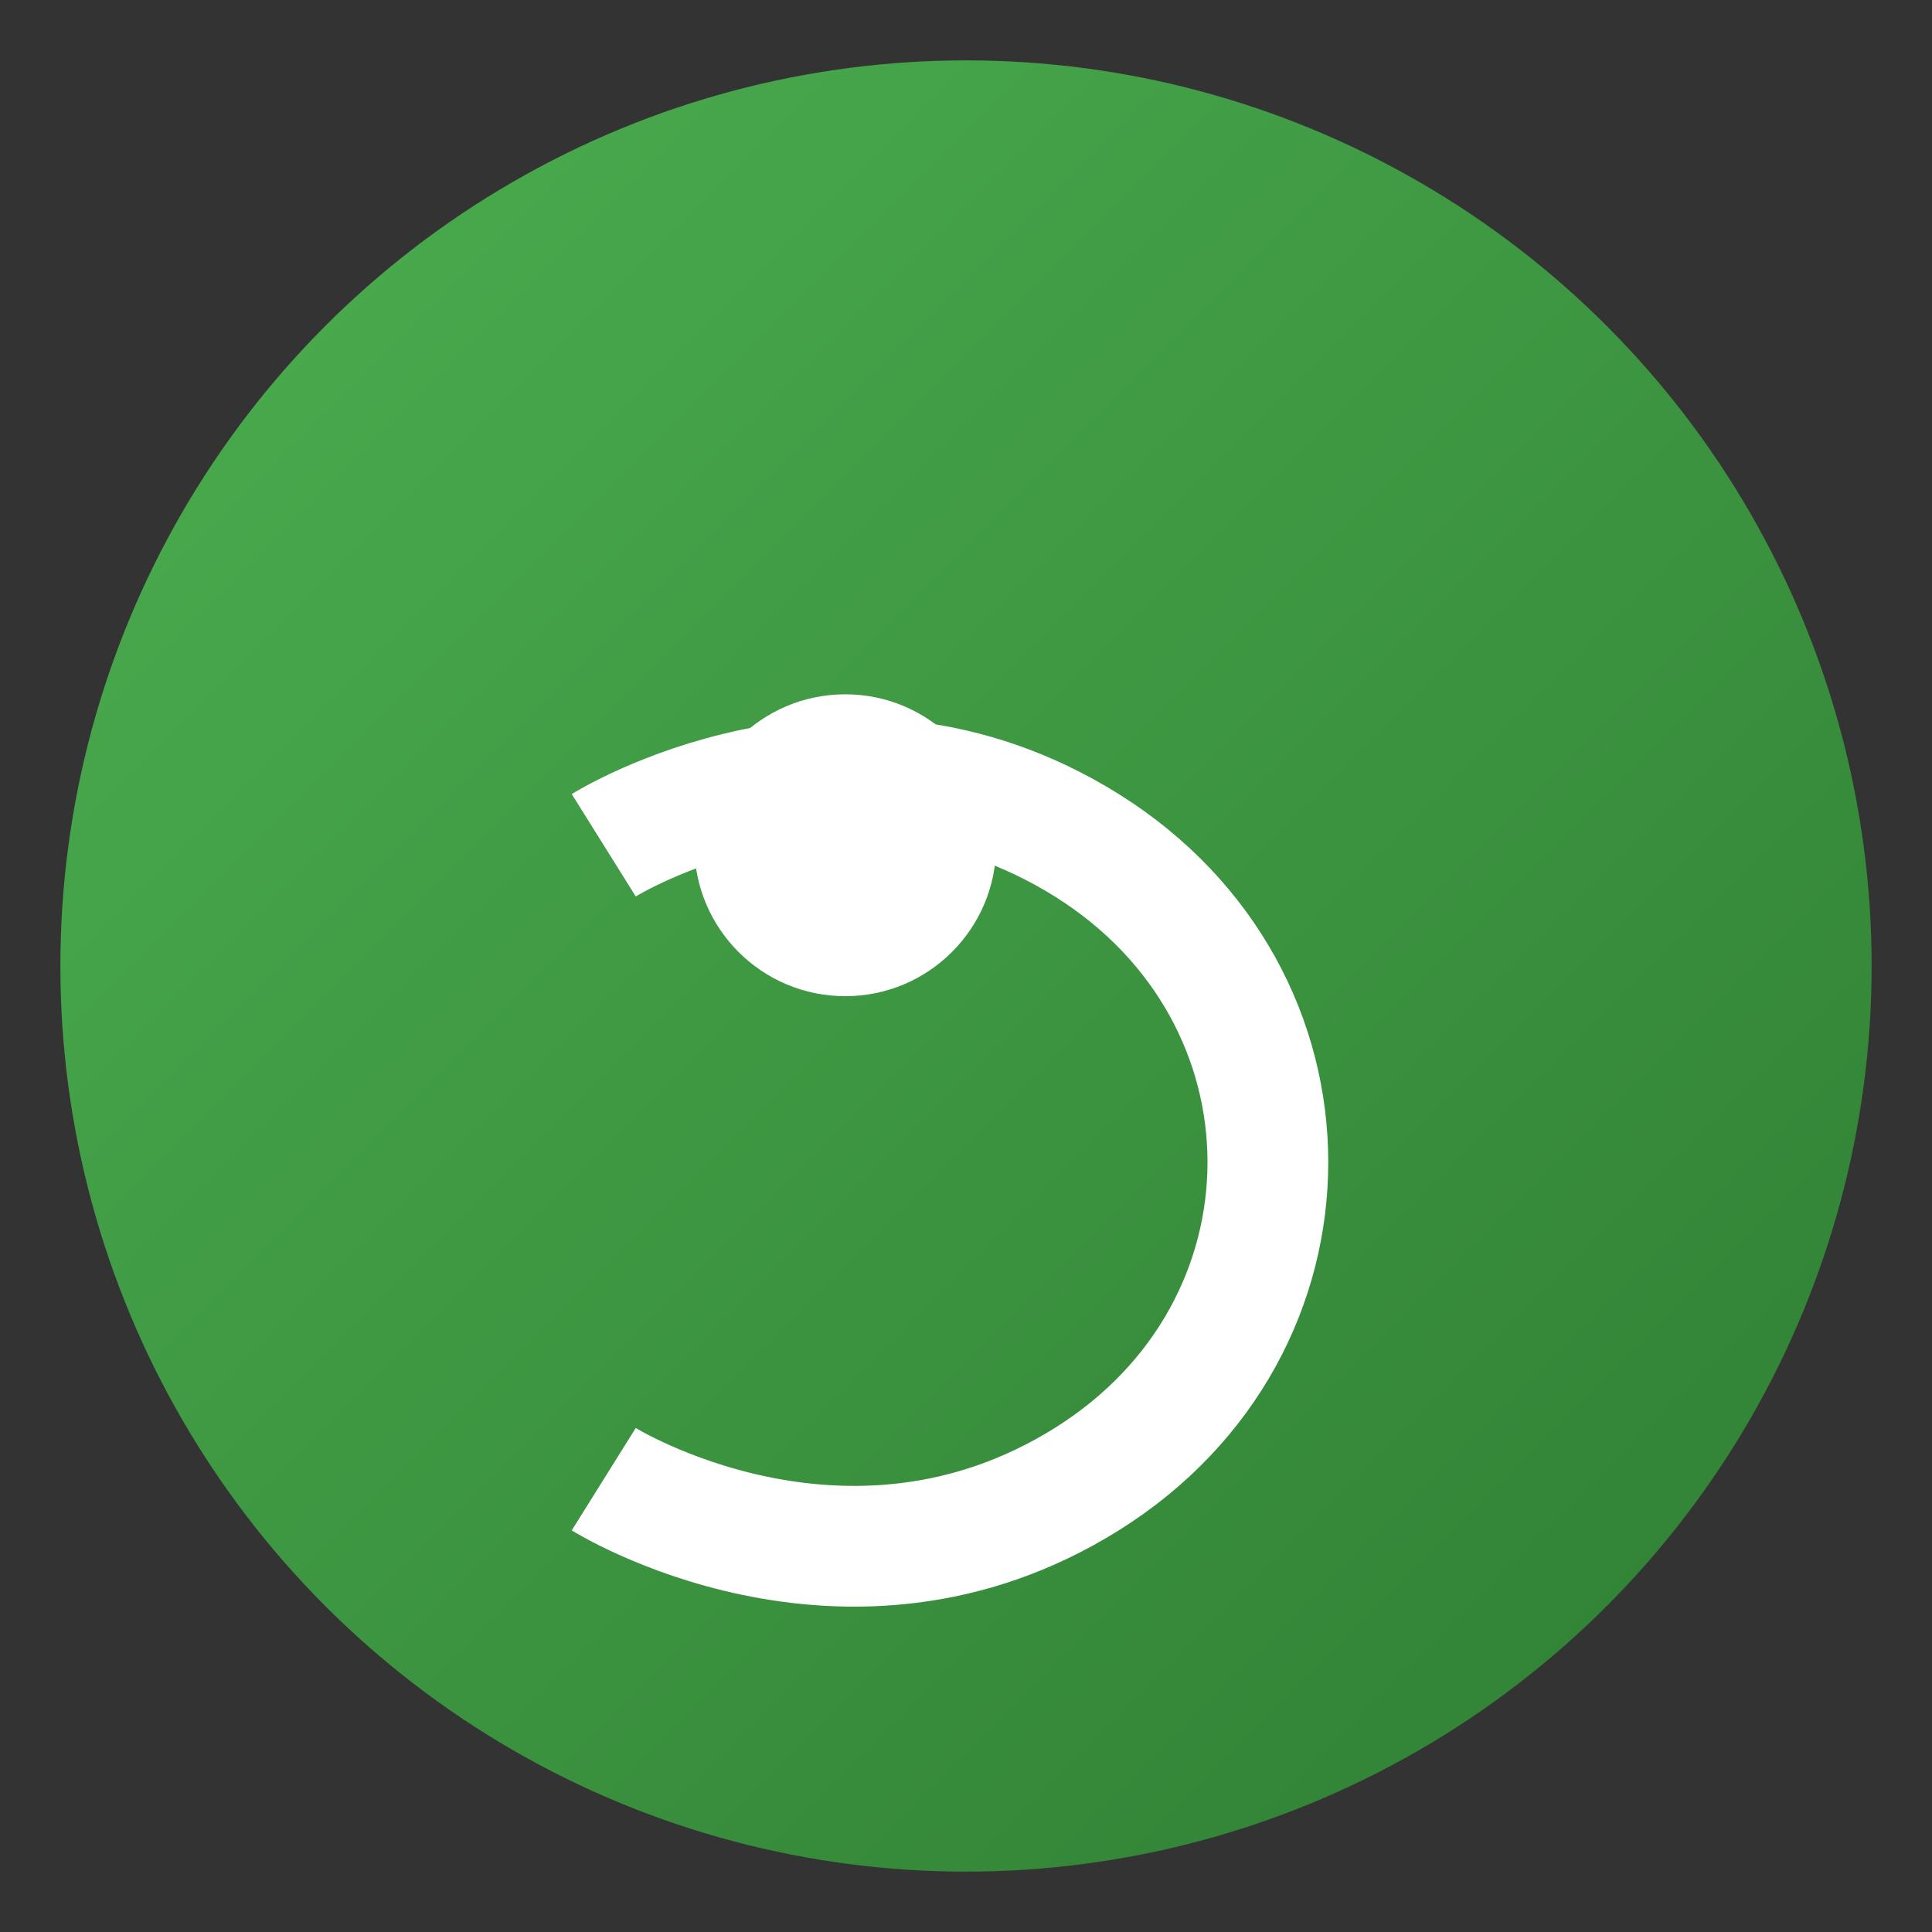
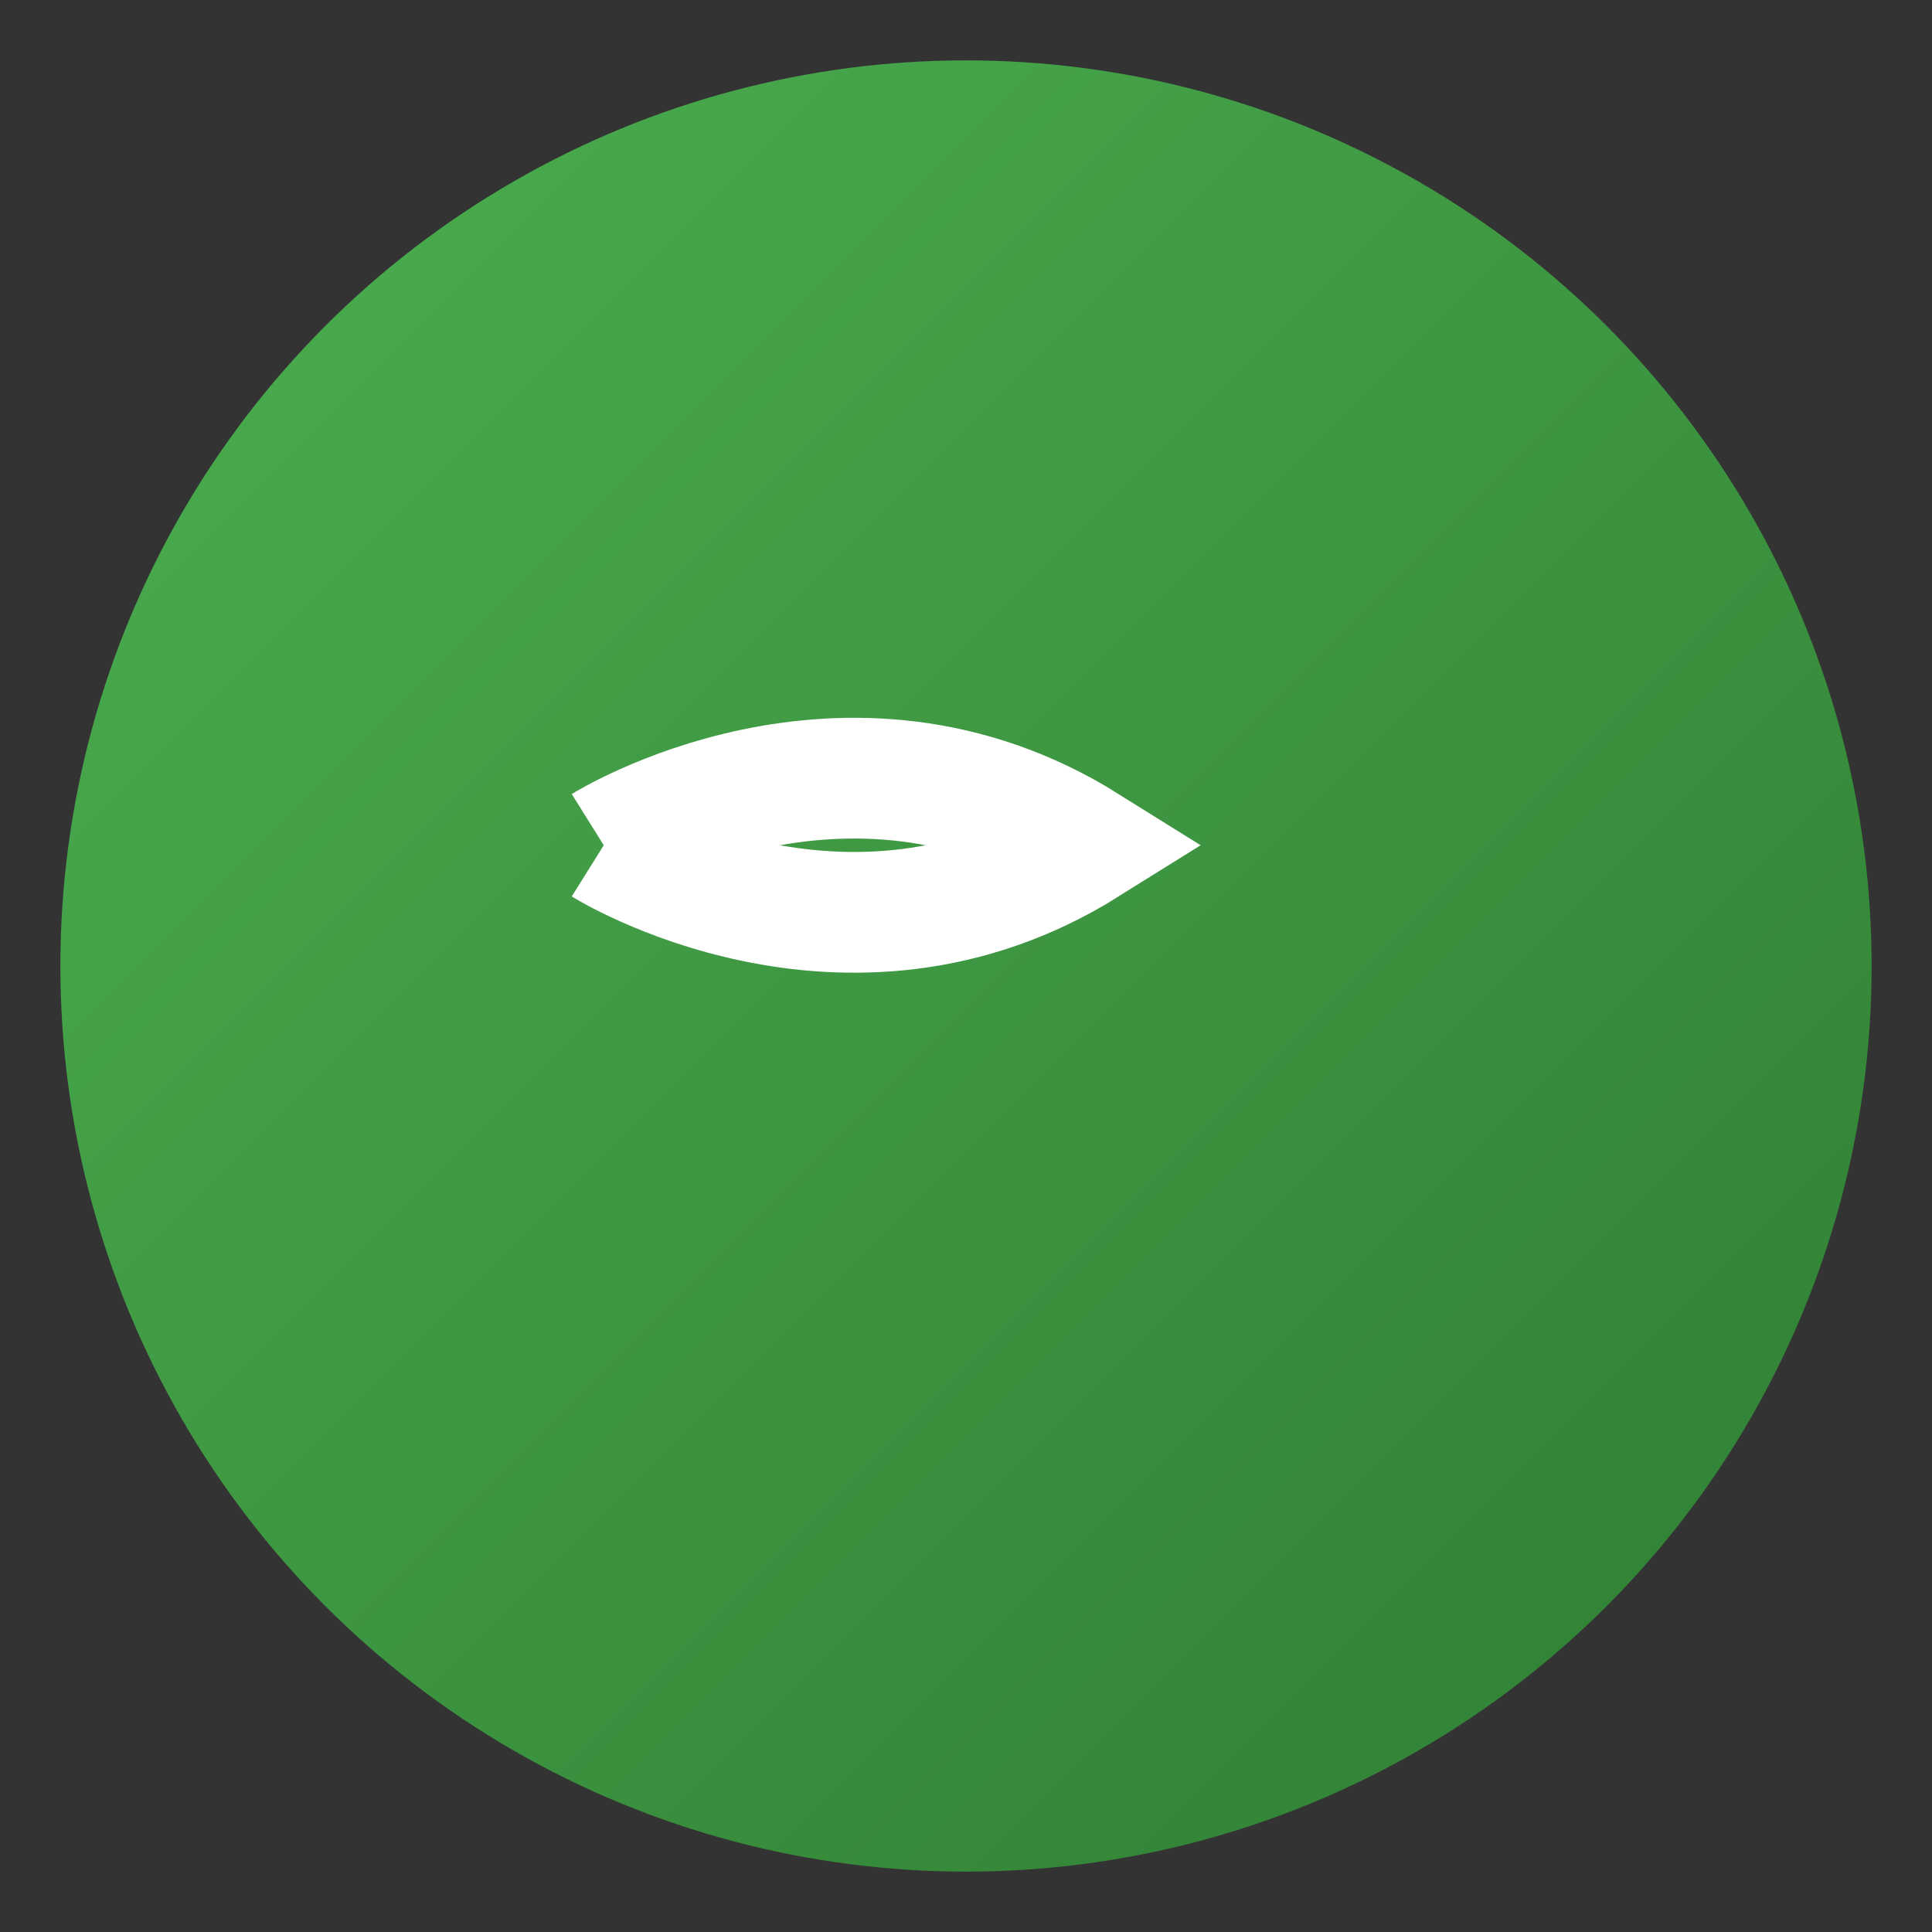
<svg xmlns="http://www.w3.org/2000/svg" width="64" height="64" viewBox="0 0 64 64">
  <rect x="0" y="0" width="64" height="64" fill="#333333" stroke="none" />
  <defs>
    <linearGradient id="grad1" x1="0%" y1="0%" x2="100%" y2="100%">
      <stop offset="0%" style="stop-color:#4CAF50;stop-opacity:1" />
      <stop offset="100%" style="stop-color:#2E7D32;stop-opacity:1" />
    </linearGradient>
  </defs>
  <circle cx="32" cy="32" r="30" fill="url(#grad1)" />
-   <path d="M20,28 c0,0 8,-5 16,0 c8,5 8,16 0,21 c-8,5 -16,0 -16,0" fill="none" stroke="#ffffff" stroke-width="4" />
-   <circle cx="28" cy="28" r="5" fill="#ffffff" />
+   <path d="M20,28 c0,0 8,-5 16,0 c-8,5 -16,0 -16,0" fill="none" stroke="#ffffff" stroke-width="4" />
</svg>